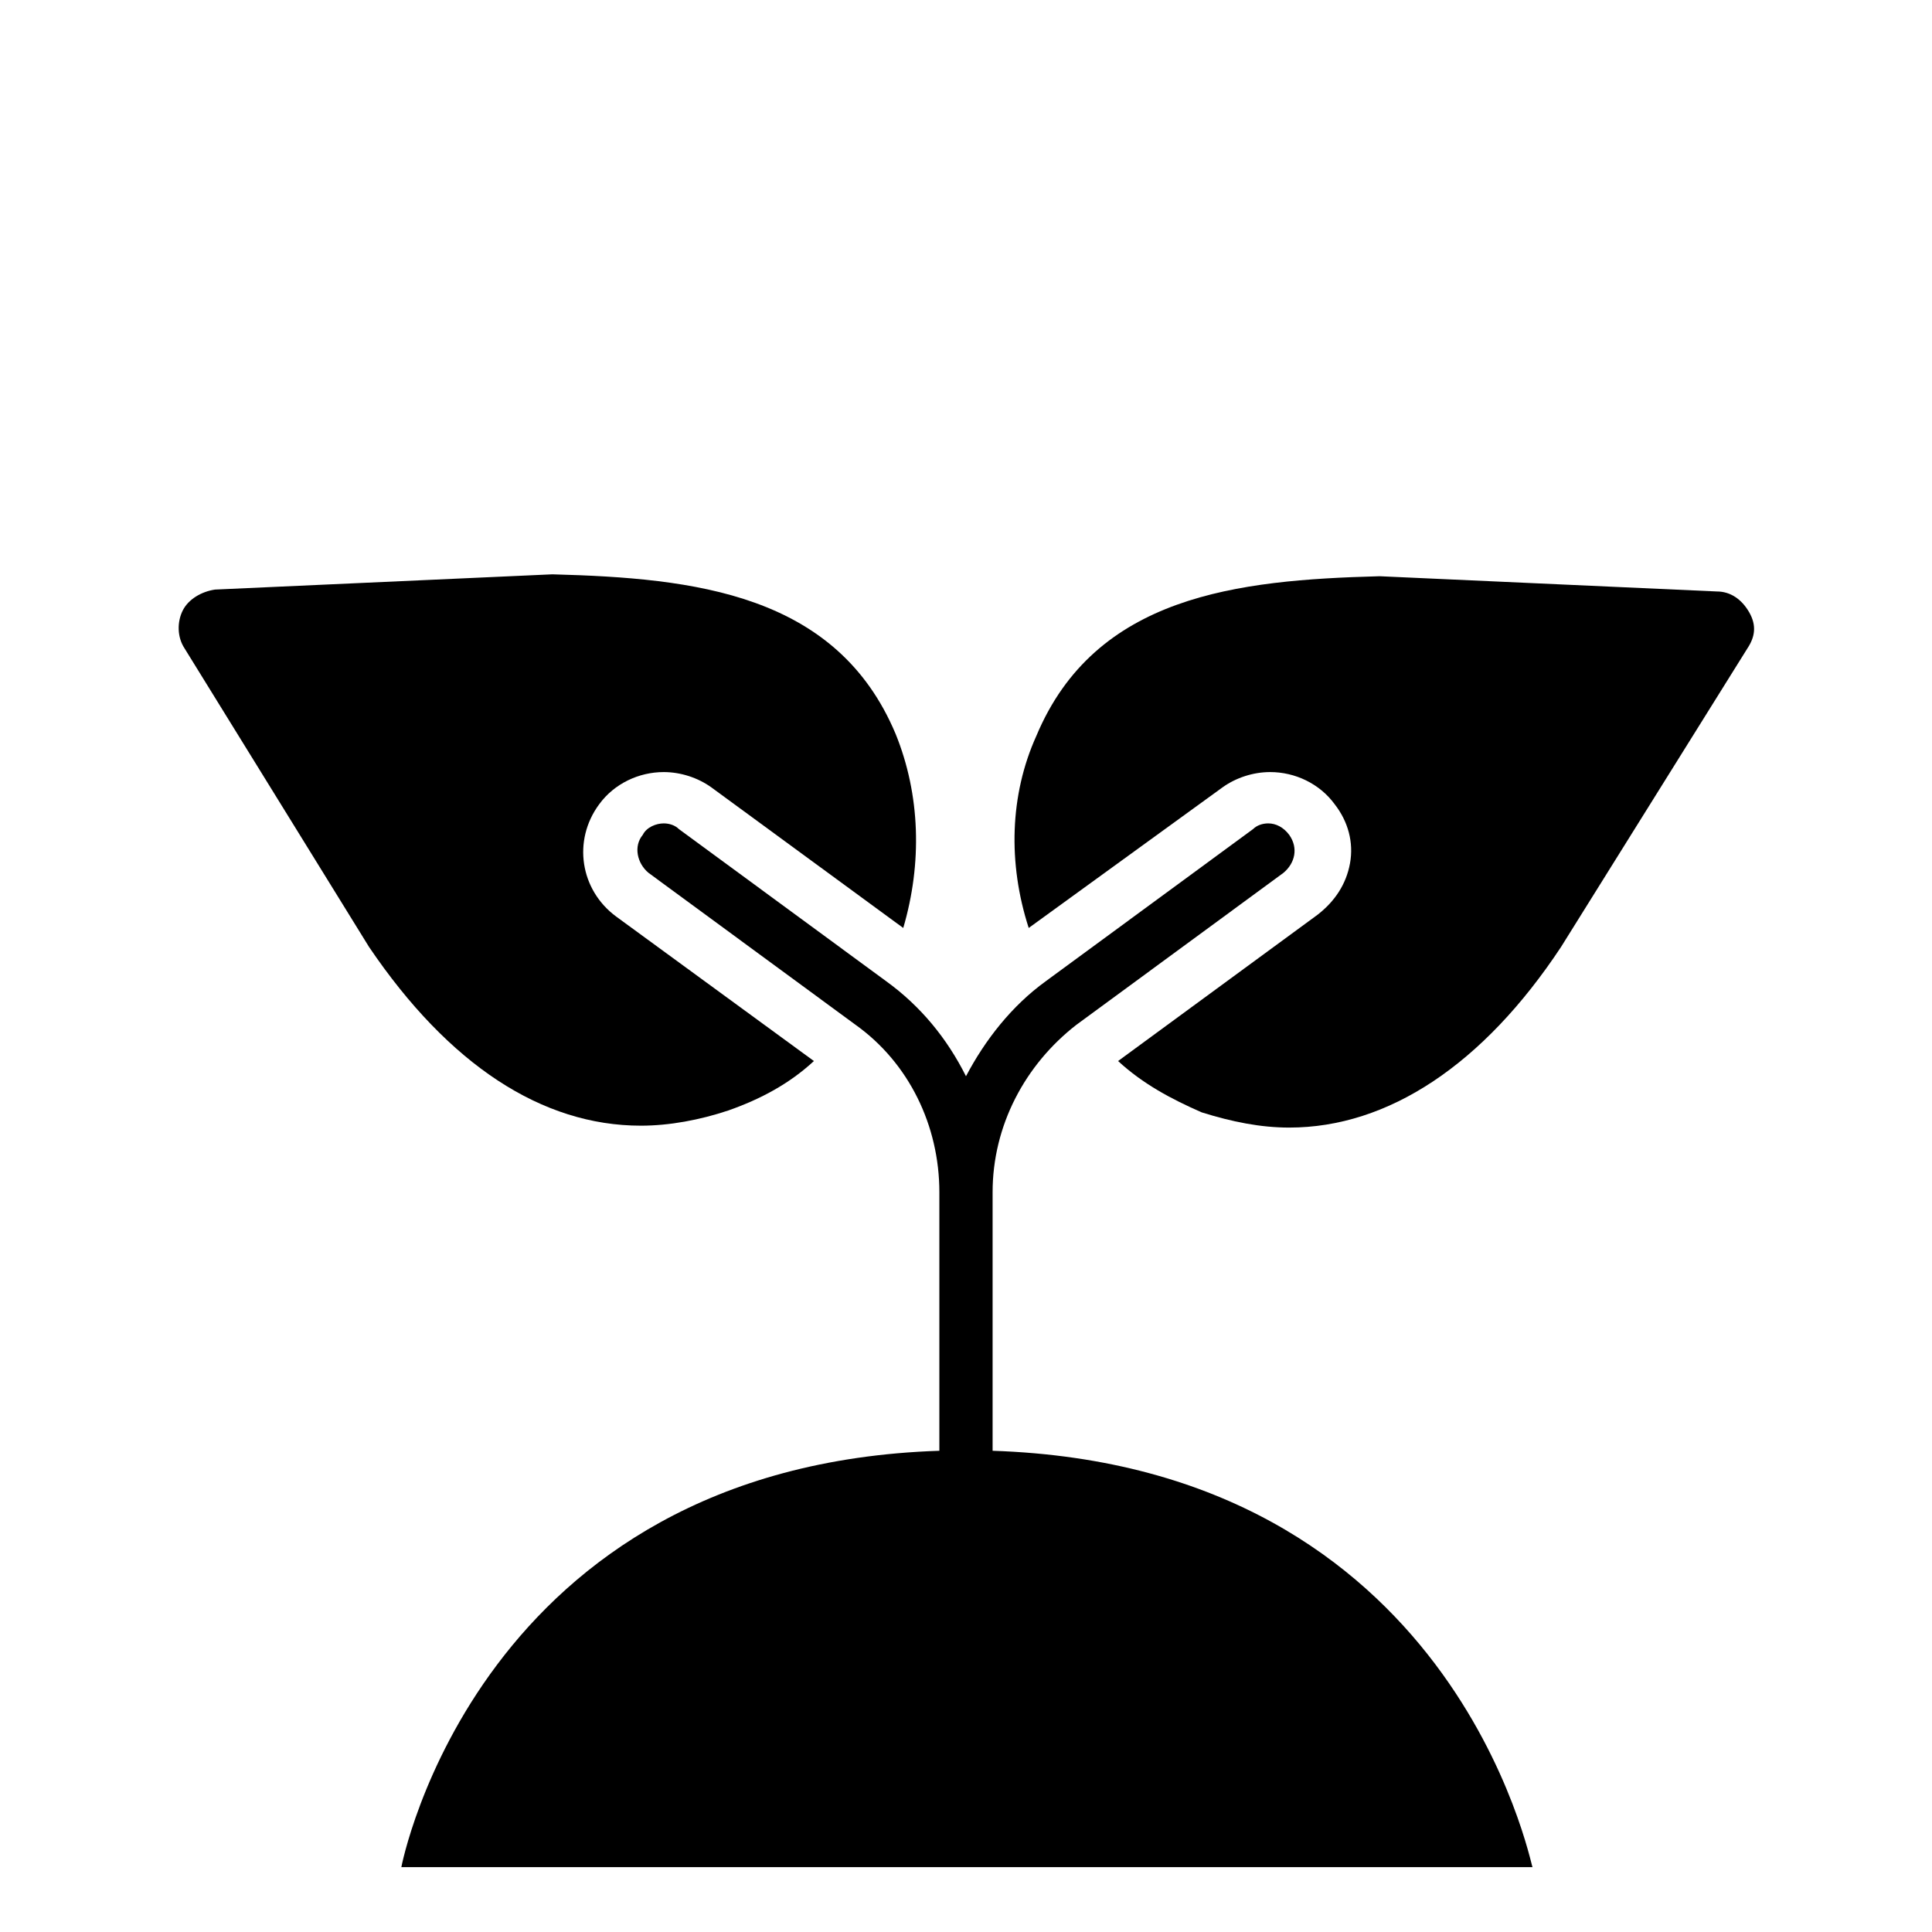
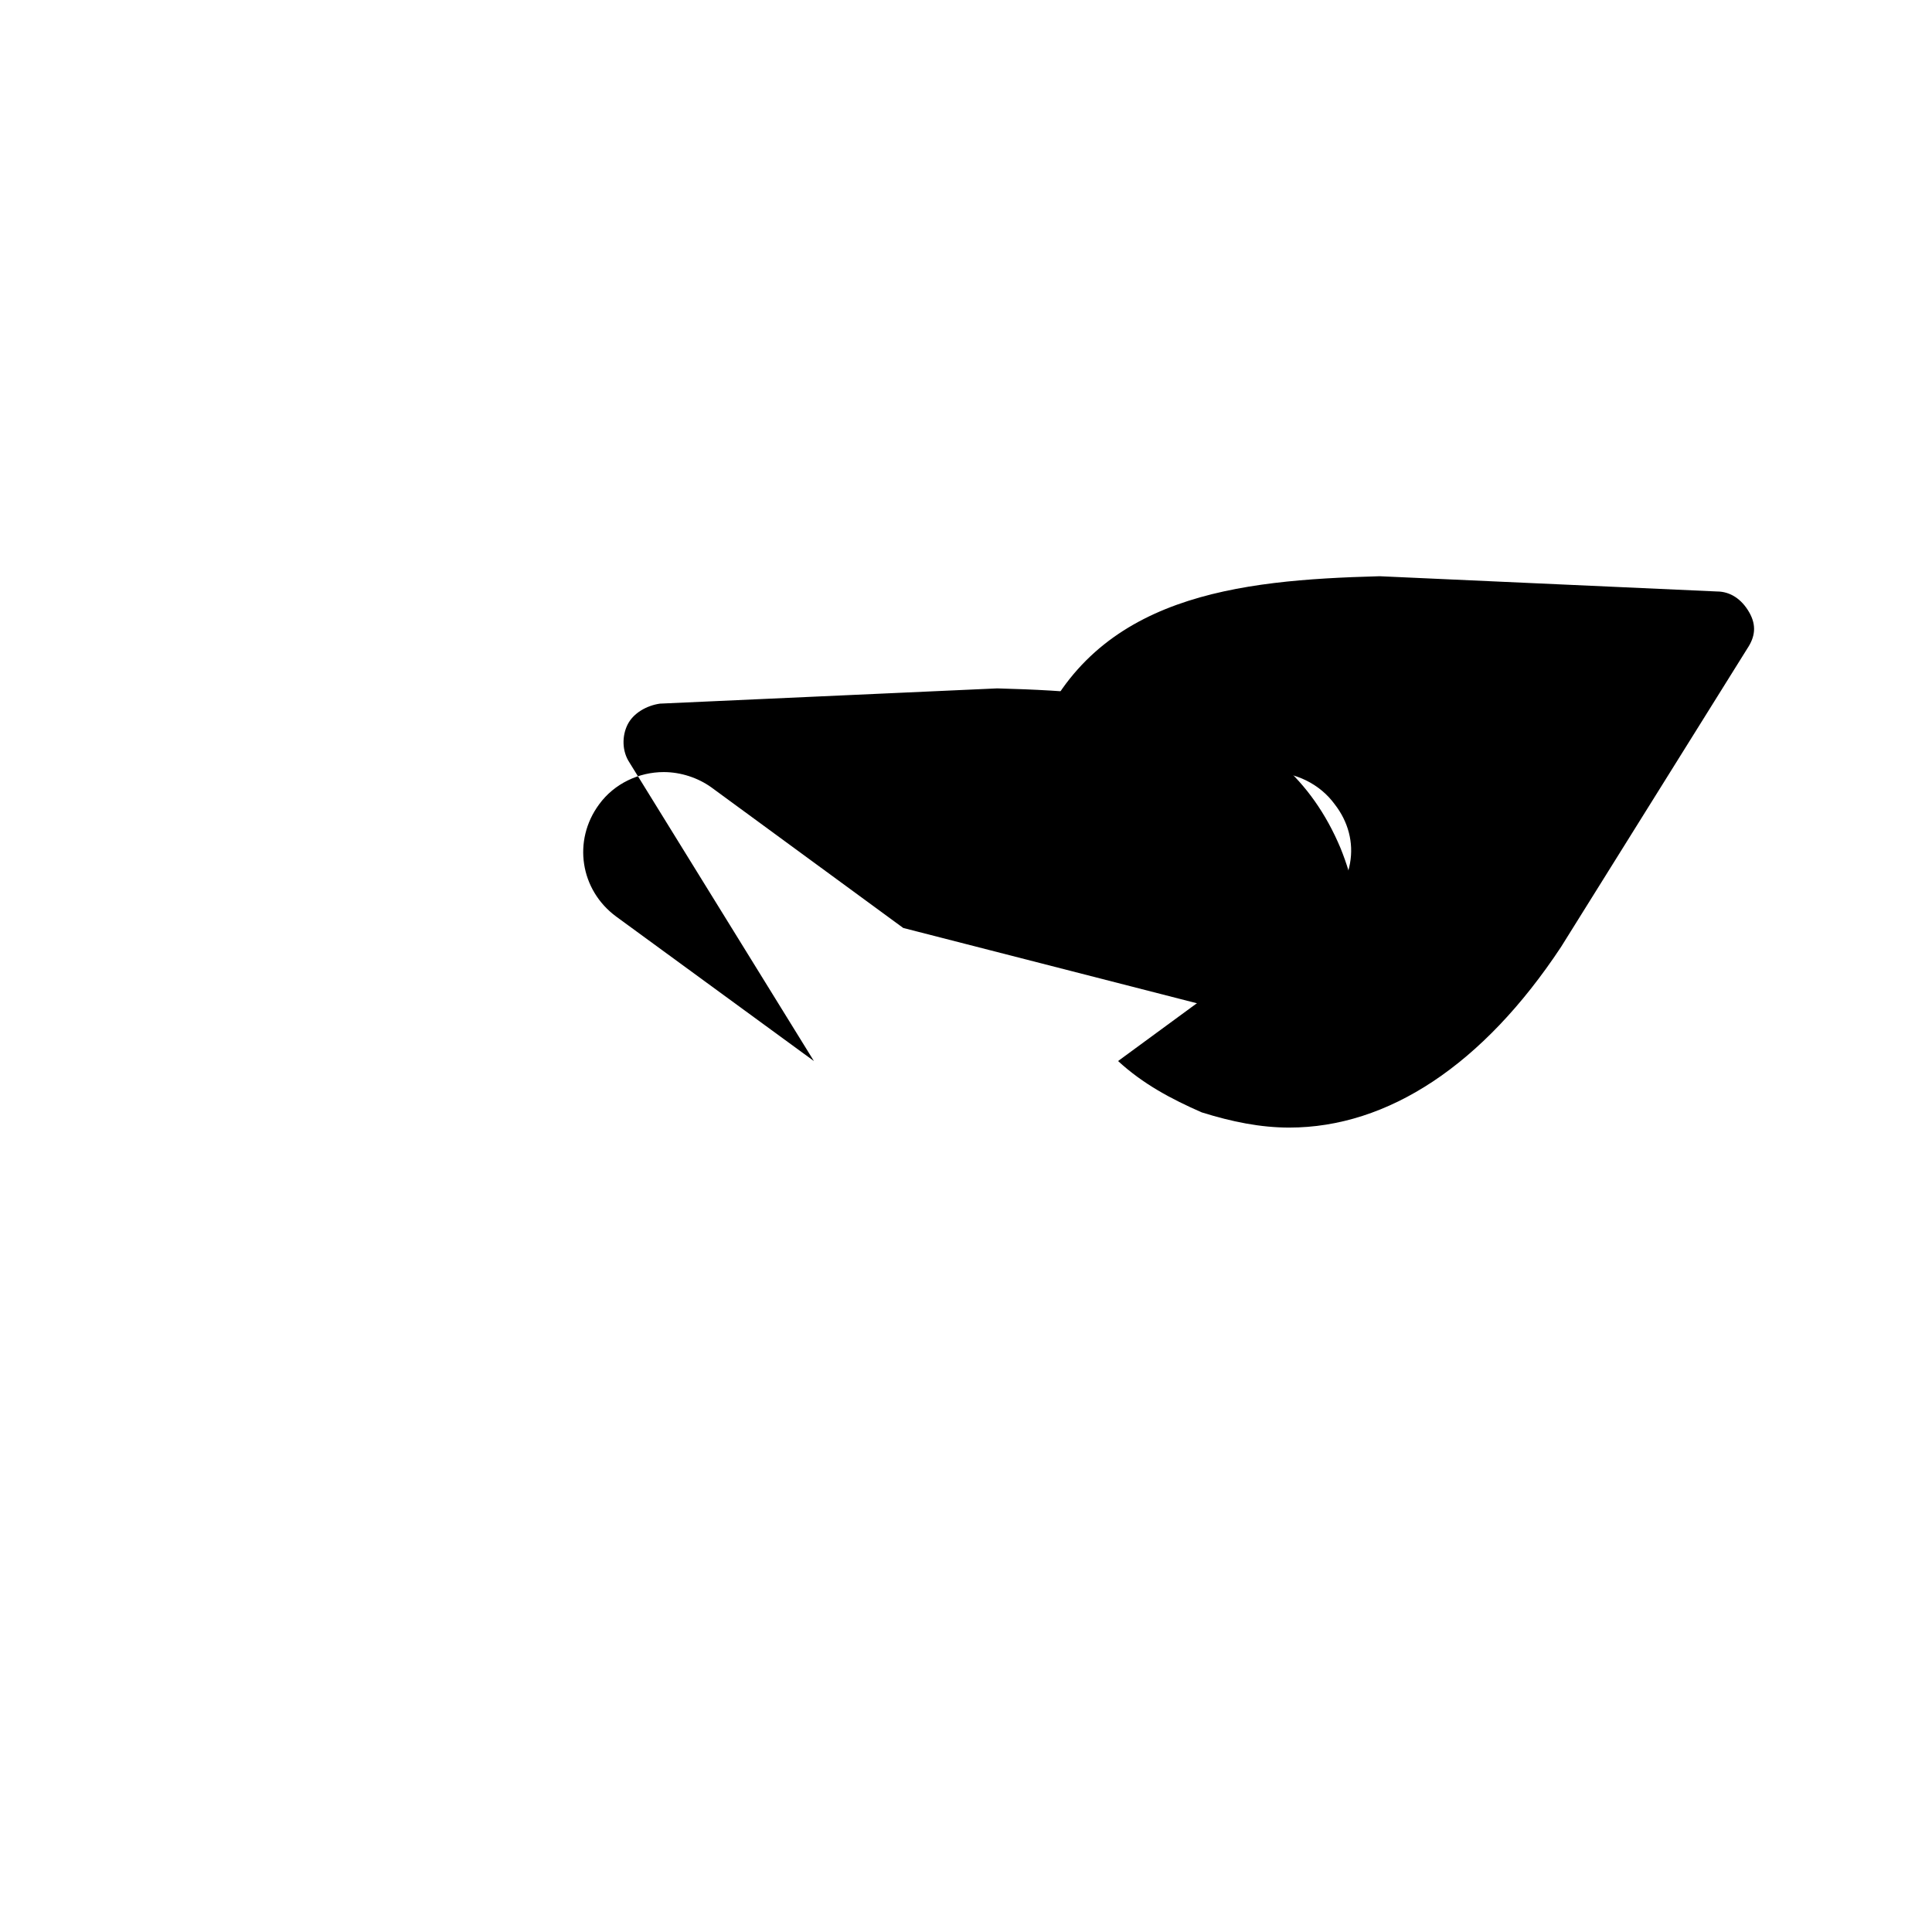
<svg xmlns="http://www.w3.org/2000/svg" fill="#000000" width="800px" height="800px" version="1.1" viewBox="144 144 512 512">
  <g>
-     <path d="m383.37 389.92-50.883-37.281c-3.527-2.519-8.062-4.031-12.594-4.031-6.551 0-13.098 3.023-17.129 8.566-7.055 9.574-5.039 22.672 4.535 29.727l52.395 38.285c-6.551 6.047-14.105 10.078-22.672 13.098-7.559 2.519-15.617 4.031-23.176 4.031-26.199 0-50.883-16.121-72.043-47.359l-48.871-79.094c-2.016-3.023-2.016-7.055-0.504-10.078 1.512-3.023 5.039-5.039 8.566-5.543l89.176-4.031h0.504c37.281 1.008 75.066 5.039 90.688 42.32 6.543 16.125 7.047 34.262 2.008 51.391z" />
+     <path d="m383.37 389.92-50.883-37.281c-3.527-2.519-8.062-4.031-12.594-4.031-6.551 0-13.098 3.023-17.129 8.566-7.055 9.574-5.039 22.672 4.535 29.727l52.395 38.285l-48.871-79.094c-2.016-3.023-2.016-7.055-0.504-10.078 1.512-3.023 5.039-5.039 8.566-5.543l89.176-4.031h0.504c37.281 1.008 75.066 5.039 90.688 42.32 6.543 16.125 7.047 34.262 2.008 51.391z" />
    <path d="m607.06 315.86-49.371 79.098c-20.656 31.234-45.848 47.863-72.043 47.863-7.559 0-15.113-1.512-23.176-4.031-8.062-3.527-15.621-7.559-22.168-13.605l52.898-38.793c4.535-3.527 7.559-8.062 8.566-13.602 1.008-5.543-0.504-11.082-4.031-15.617-4.031-5.543-10.578-8.566-17.129-8.566-4.535 0-9.07 1.512-12.594 4.031l-51.391 37.281c-5.543-17.129-5.039-35.266 2.016-50.883 15.617-37.281 53.402-41.312 90.688-42.32h0.504l89.176 4.031c3.527 0 6.551 2.016 8.566 5.543 2.008 3.523 1.504 6.547-0.512 9.57z" />
-     <path d="m407.05 528.47v-68.52c0-17.633 8.566-33.754 22.168-44.336l54.914-40.305c3.023-2.519 4.031-6.551 1.512-10.078-1.512-2.016-3.527-3.023-5.543-3.023-1.512 0-3.023 0.504-4.031 1.512l-54.914 40.305c-9.07 6.551-16.121 15.617-21.16 25.191-5.039-10.078-12.09-18.641-21.16-25.191l-54.914-40.305c-1.008-1.008-2.519-1.512-4.031-1.512-2.016 0-4.535 1.008-5.543 3.023-2.519 3.023-1.512 7.559 1.512 10.078l54.914 40.305c14.105 10.078 22.168 26.703 22.168 44.336v68.52c-122.43 4.031-142.58 110.34-142.58 110.34h299.77c-0.5-0.504-20.652-106.3-143.08-110.34z" />
  </g>
</svg>